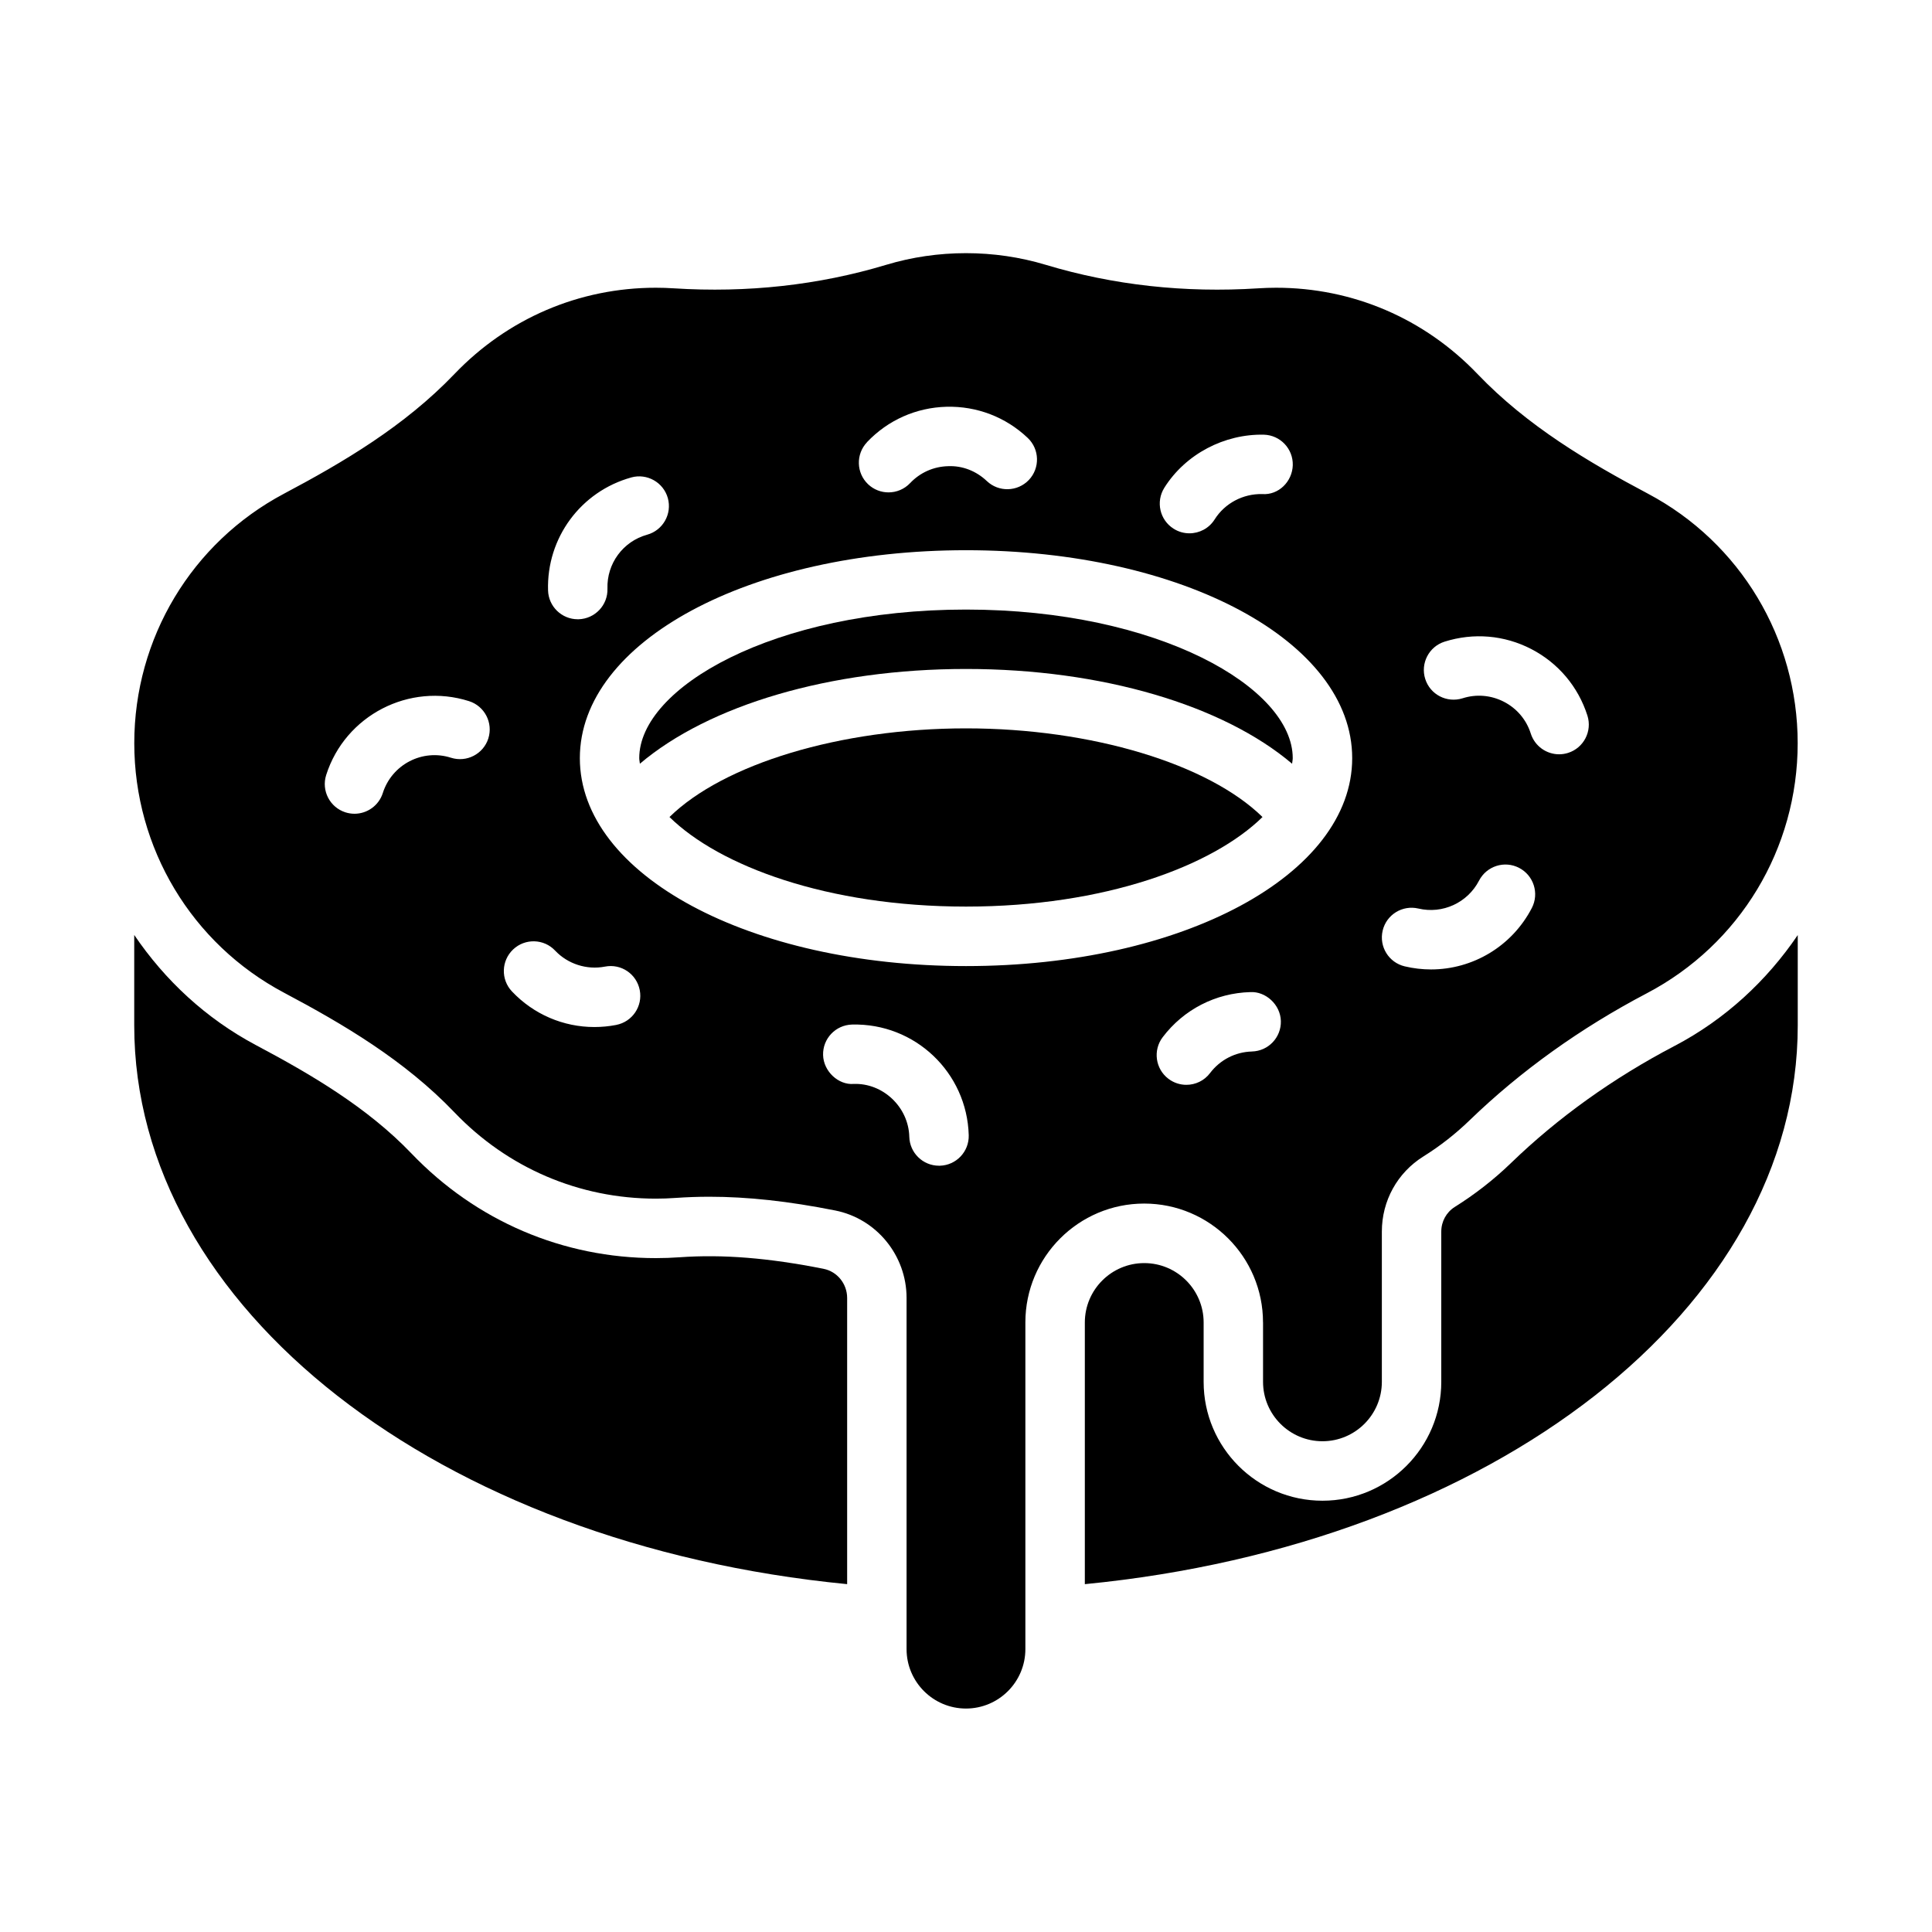
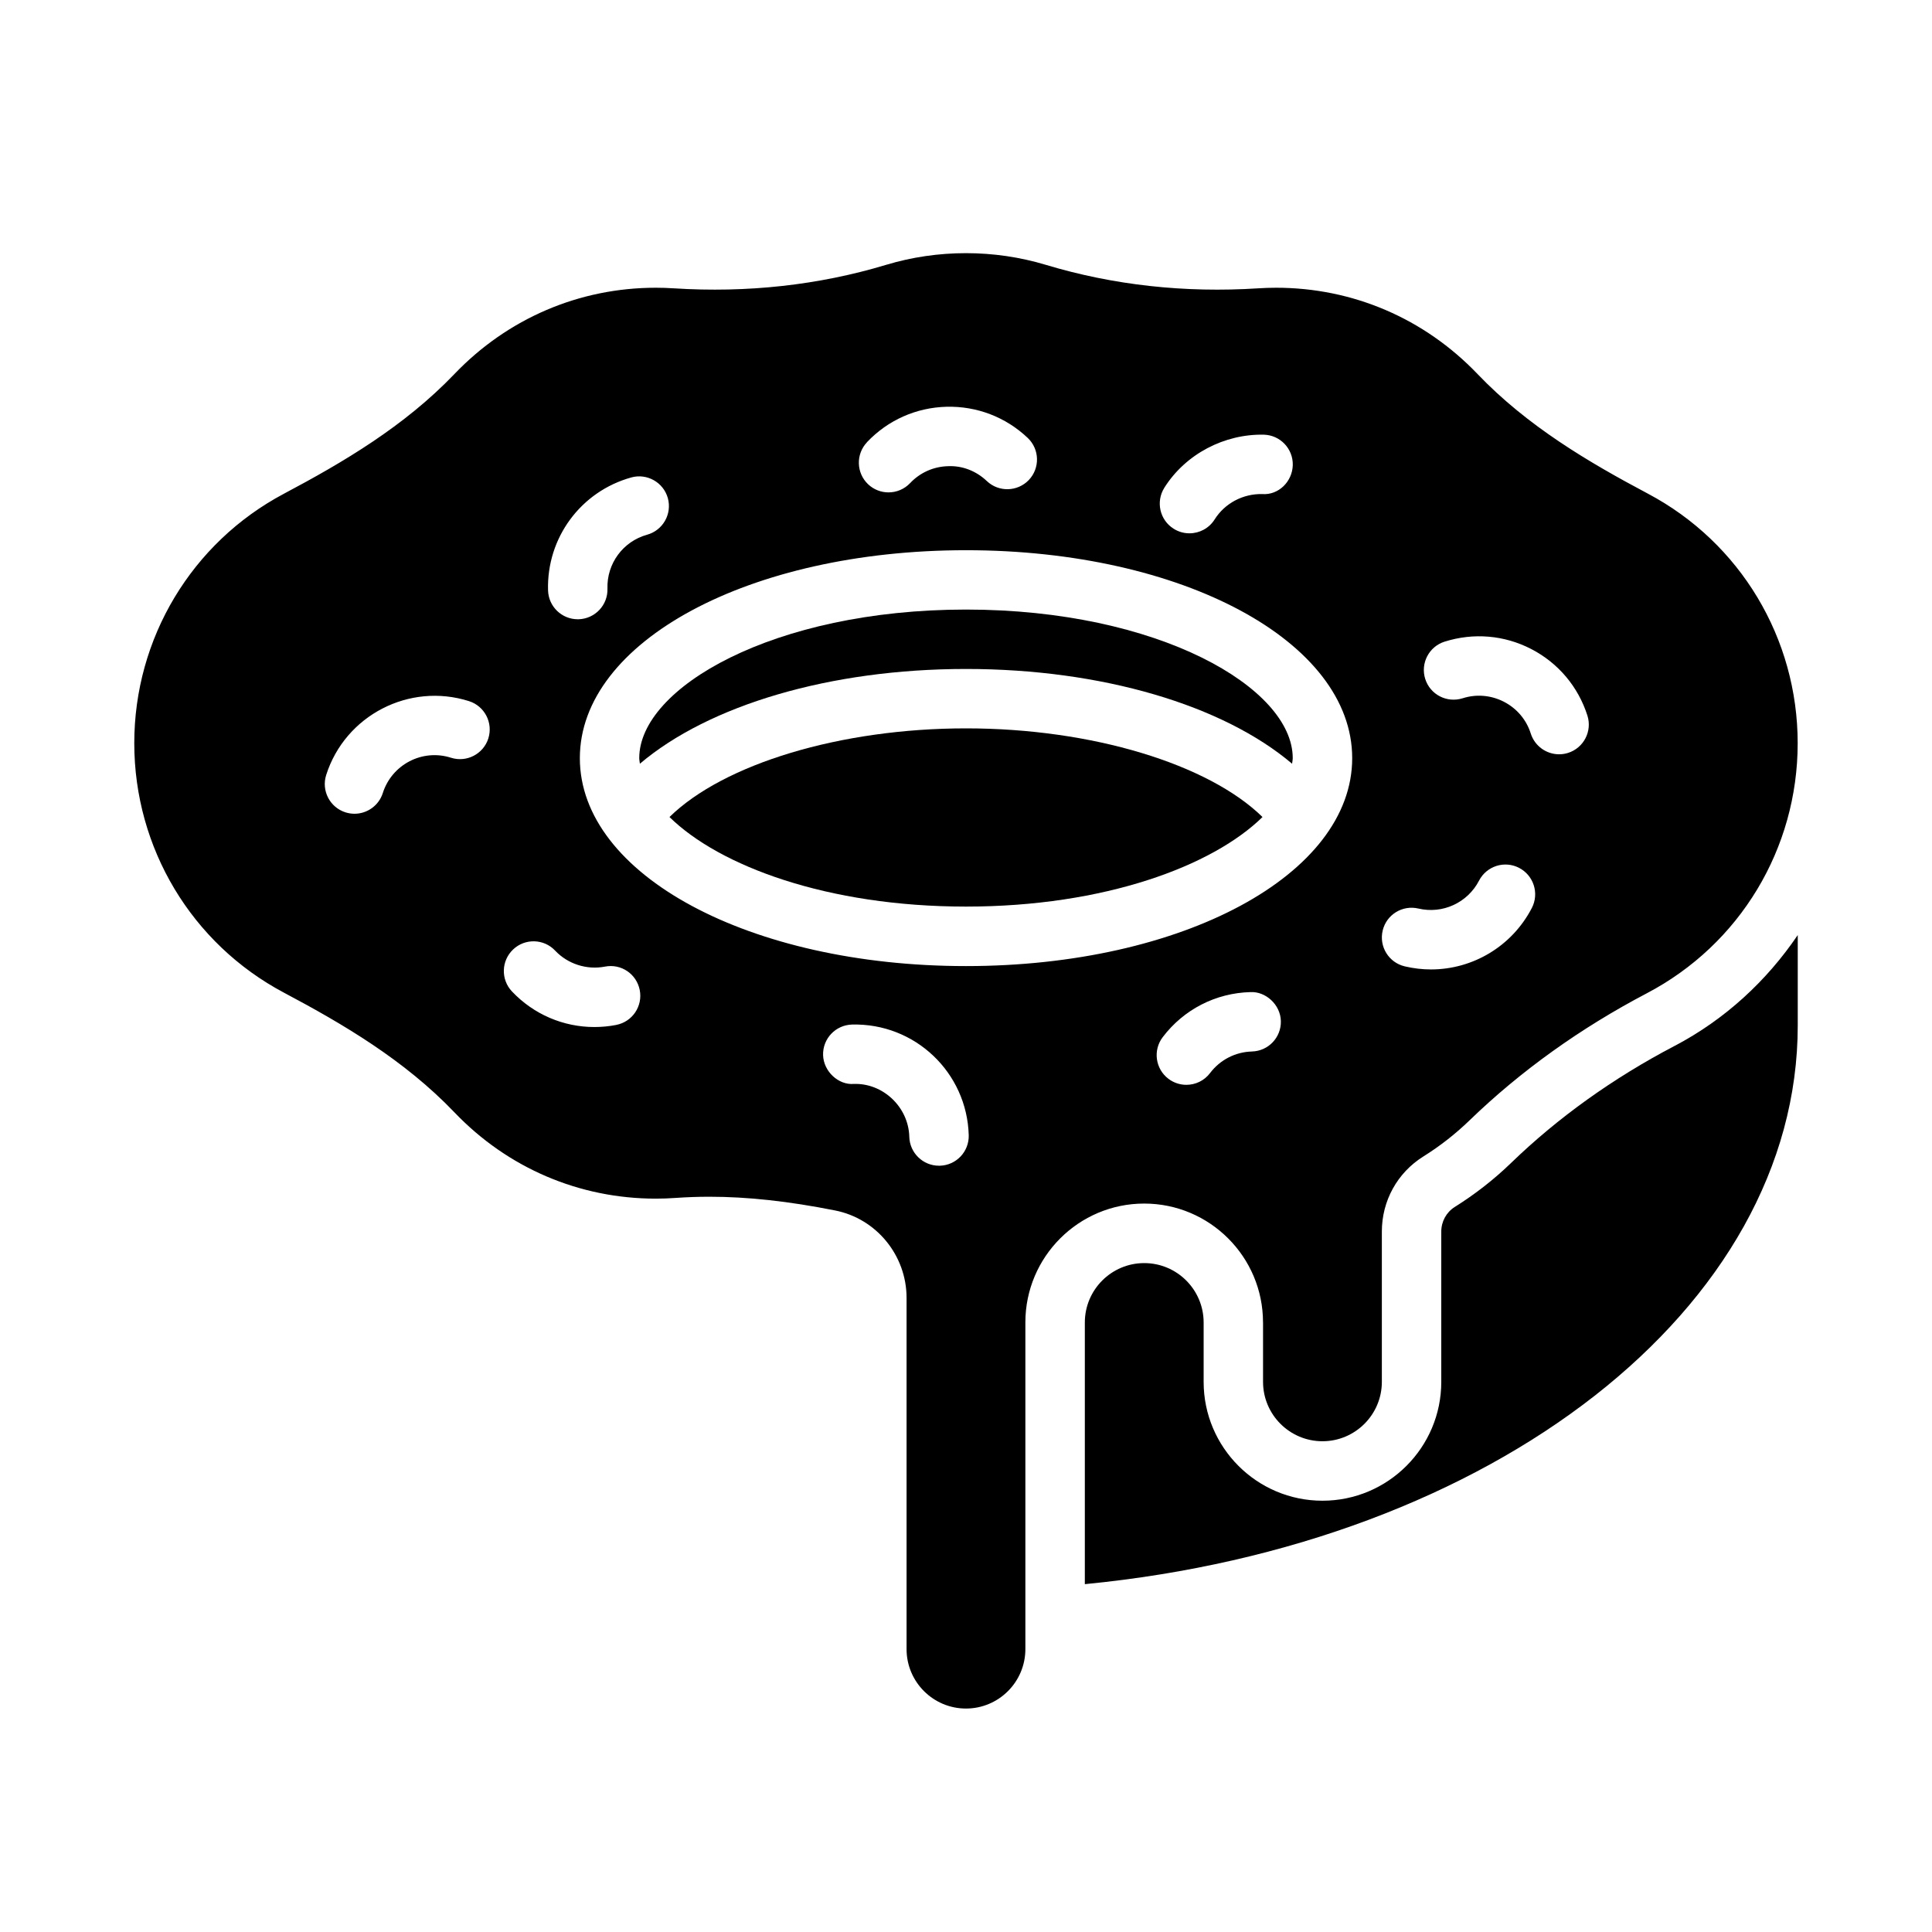
<svg xmlns="http://www.w3.org/2000/svg" fill="#000000" width="800px" height="800px" version="1.1" viewBox="144 144 512 512">
  <g>
-     <path d="m362.26 480.25c-14.602-2.898-26.695-3.871-38.125-3.062-2.078 0.148-4.188 0.227-6.328 0.227-24.641 0-47.641-9.848-64.762-27.727-11.699-12.234-26.703-21.012-41.164-28.688-13.297-7.055-24.176-17.23-32.309-29.223v23.969c0 74.887 80.641 137.53 188.93 148.07v-75.832c0-3.762-2.629-7.016-6.25-7.731z" />
    <path d="m400 305.54c-51.027 0-86.594 20.742-86.594 39.359 0 0.496 0.125 1 0.172 1.496 18.285-15.516 50.375-25.113 86.418-25.113 36.047 0 68.125 9.598 86.418 25.113 0.047-0.496 0.172-1 0.172-1.496 0-18.617-35.566-39.359-86.594-39.359z" />
    <path d="m321.42 360.52c13.203 12.973 41.84 23.734 78.578 23.734s65.379-10.77 78.578-23.734c-14.328-14.035-45.219-23.496-78.578-23.496-33.363 0-64.25 9.461-78.578 23.496z" />
    <path d="m587.75 421.19c-16.281 8.535-30.852 18.965-43.289 30.992-4.551 4.402-9.574 8.32-14.918 11.66-2.242 1.41-3.59 3.856-3.59 6.551v39.824c0 17.367-14.121 31.488-31.488 31.488-17.367 0-31.488-14.121-31.488-31.488v-15.742c0-8.684-7.062-15.742-15.742-15.742-8.684 0-15.742 7.062-15.742 15.742v69.344c108.29-10.531 188.93-73.18 188.93-148.07v-23.945c-8.203 12.09-19.207 22.332-32.668 29.395z" />
    <path d="m478.72 494.46v15.742c0 8.684 7.062 15.742 15.742 15.742 8.684 0 15.742-7.062 15.742-15.742v-39.824c0-8.148 4.102-15.586 10.988-19.895 4.418-2.754 8.559-6 12.305-9.629 13.523-13.066 29.316-24.379 46.918-33.621 24.672-12.941 39.988-38.336 39.988-66.281 0-27.805-15.207-53.145-39.684-66.125-15.625-8.289-31.922-17.863-45.16-31.707-14.113-14.754-33.078-22.867-53.379-22.867-1.598 0-3.18 0.055-4.754 0.156-19.453 1.25-38.398-0.836-56.285-6.227-13.664-4.125-28.629-4.125-42.297 0-17.887 5.391-36.84 7.469-56.285 6.227-1.566-0.102-3.148-0.156-4.754-0.156-20.301 0-39.266 8.125-53.379 22.867-13.25 13.848-29.535 23.418-45.16 31.707-24.473 12.98-39.684 38.328-39.684 66.125s15.207 53.145 39.684 66.125c15.625 8.289 31.922 17.863 45.16 31.707 14.113 14.754 33.078 22.867 53.379 22.867 1.754 0 3.481-0.062 5.203-0.188 2.945-0.203 5.926-0.316 8.965-0.316 10.188 0 21.004 1.188 33.34 3.637 10.973 2.172 18.934 11.926 18.934 23.176v93.078c0 8.684 7.062 15.742 15.742 15.742 8.684 0 15.742-7.062 15.742-15.742v-86.594c0-17.367 14.121-31.488 31.488-31.488s31.488 14.121 31.488 31.488zm48.098-180.41c7.699-2.434 15.848-1.738 22.984 1.953 7.148 3.699 12.43 9.965 14.879 17.633 1.316 4.141-0.977 8.574-5.117 9.887-0.797 0.25-1.59 0.371-2.387 0.371-3.336 0-6.43-2.141-7.504-5.488-1.156-3.668-3.691-6.66-7.102-8.422-3.426-1.77-7.336-2.094-10.973-0.93-4.172 1.301-8.582-0.977-9.895-5.117-1.316-4.141 0.977-8.574 5.109-9.887zm-16.398 76.57c1-4.234 5.227-6.84 9.469-5.848 6.406 1.512 13.027-1.52 16.074-7.398 1.992-3.856 6.746-5.391 10.613-3.379 3.863 2 5.375 6.746 3.387 10.613-5.273 10.18-15.664 16.305-26.734 16.305-2.305 0-4.644-0.27-6.965-0.82-4.227-1-6.848-5.242-5.84-9.477zm-34.637 32.039c-4.402 0.117-8.445 2.203-11.109 5.715-1.543 2.047-3.898 3.117-6.281 3.117-1.652 0-3.32-0.52-4.746-1.598-3.465-2.621-4.148-7.566-1.52-11.027 5.559-7.344 14.027-11.699 23.238-11.949 4.039-0.219 7.965 3.305 8.078 7.66 0.117 4.344-3.312 7.965-7.668 8.078zm-23.23-149.39c5.66-8.988 15.973-14.305 26.395-14.074 4.352 0.125 7.769 3.746 7.652 8.094-0.133 4.344-3.769 7.965-8.094 7.644-5.086-0.117-9.91 2.426-12.617 6.723-1.496 2.379-4.062 3.676-6.676 3.676-1.434 0-2.883-0.387-4.18-1.211-3.684-2.312-4.785-7.172-2.473-10.855zm-78.793-12.09c5.543-5.84 13.02-9.172 21.074-9.383 8.031-0.203 15.695 2.723 21.531 8.266 3.148 2.992 3.281 7.973 0.293 11.133-3.008 3.148-7.981 3.281-11.133 0.293-2.785-2.644-6.438-4.117-10.281-3.945-3.84 0.102-7.414 1.691-10.059 4.488-1.543 1.629-3.629 2.457-5.715 2.457-1.945 0-3.898-0.715-5.414-2.156-3.148-2.992-3.281-7.973-0.293-11.133zm-62.457 9.344c4.148-1.148 8.516 1.289 9.684 5.488 1.156 4.188-1.301 8.527-5.488 9.691-6.391 1.77-10.723 7.652-10.516 14.297 0.133 4.344-3.289 7.973-7.637 8.109h-0.242c-4.234 0-7.731-3.371-7.863-7.629-0.418-13.918 8.66-26.238 22.066-29.953zm-37.887 69.172c-1.324 4.141-5.754 6.422-9.887 5.117-7.59-2.434-15.68 1.793-18.082 9.352-1.07 3.344-4.164 5.488-7.504 5.488-0.797 0-1.59-0.125-2.387-0.371-4.141-1.316-6.43-5.746-5.117-9.887 5.039-15.84 22.059-24.609 37.855-19.586 4.141 1.316 6.43 5.746 5.117 9.887zm33.875 75.926c-1.93 0.371-3.863 0.551-5.777 0.551-8.195 0-16.074-3.336-21.836-9.43-2.992-3.156-2.852-8.141 0.309-11.133 3.148-2.984 8.148-2.859 11.133 0.316 3.336 3.535 8.367 5.172 13.203 4.234 4.312-0.836 8.391 1.969 9.219 6.234 0.828 4.266-1.969 8.398-6.234 9.219zm85.766 37.305h-0.219c-4.242 0-7.746-3.387-7.863-7.66-0.203-7.941-7.047-14.312-14.77-14.012-3.992 0.309-7.965-3.305-8.078-7.66-0.117-4.344 3.312-7.957 7.668-8.078 16.688-0.418 30.473 12.715 30.93 29.332 0.117 4.344-3.312 7.965-7.66 8.078zm6.949-52.906c-57.387 0-102.34-24.207-102.34-55.105 0-30.898 44.949-55.105 102.34-55.105 57.387 0 102.34 24.207 102.34 55.105 0 30.898-44.949 55.105-102.34 55.105z" />
  </g>
</svg>